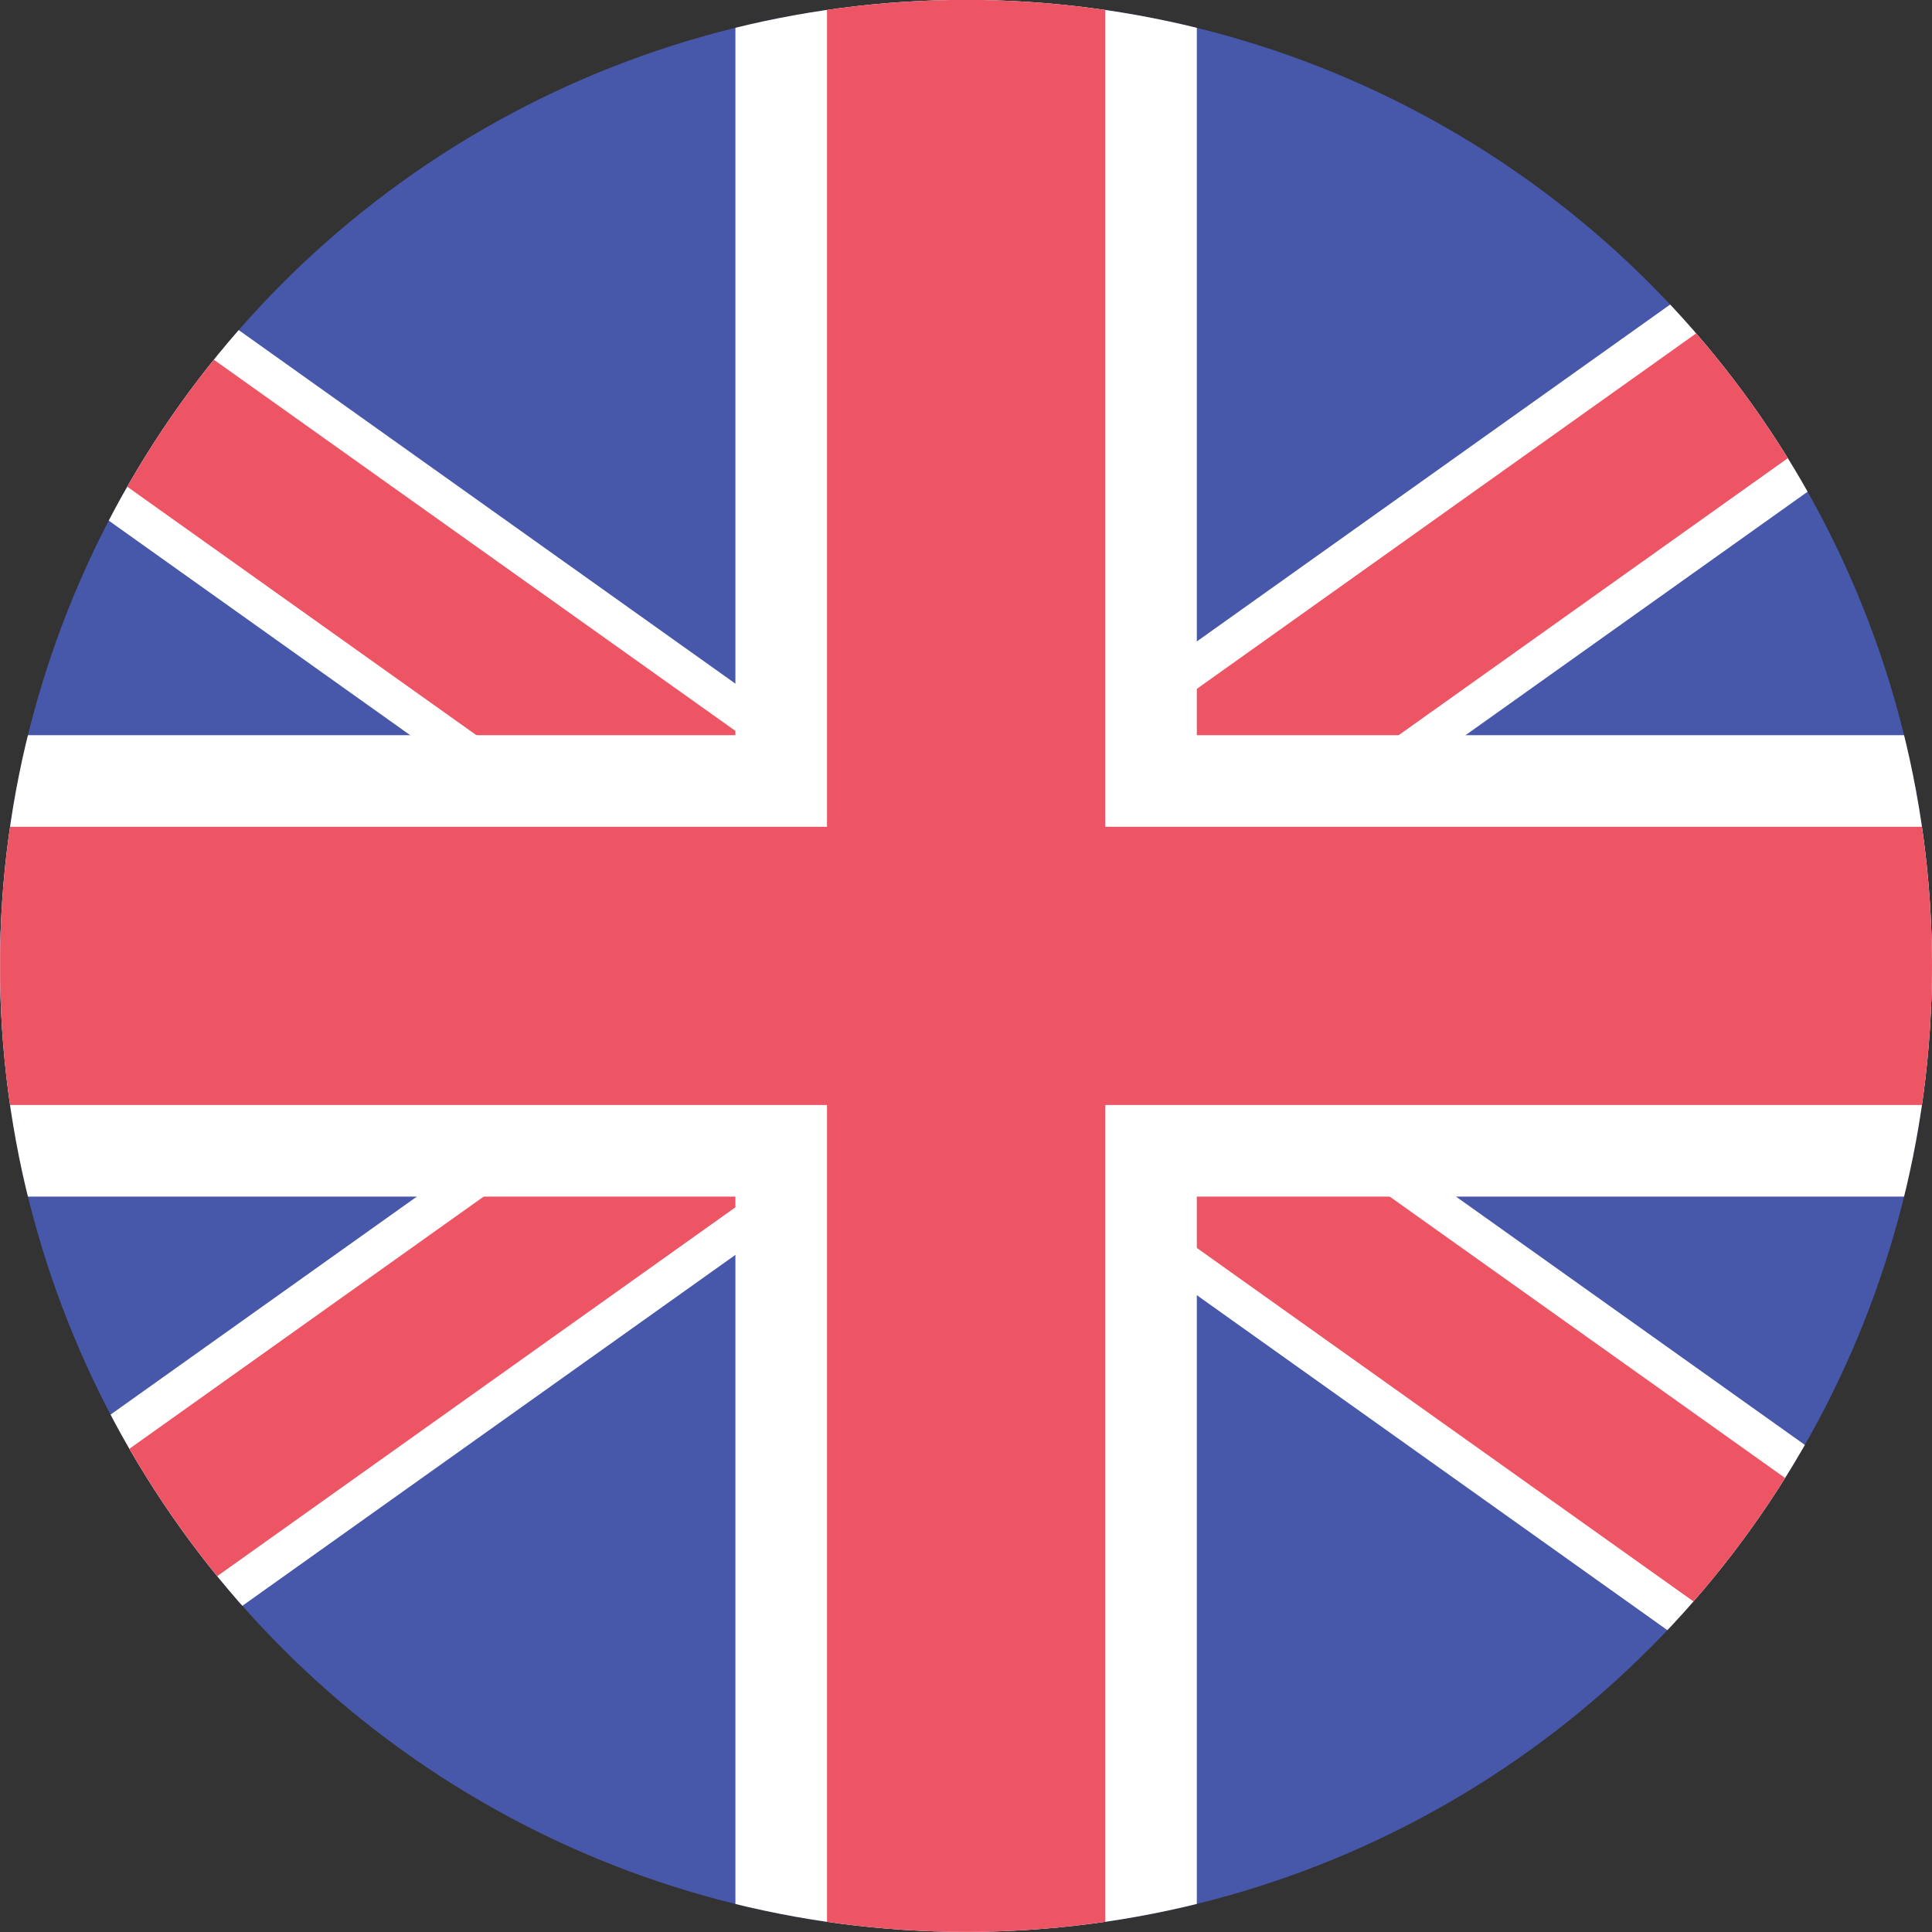
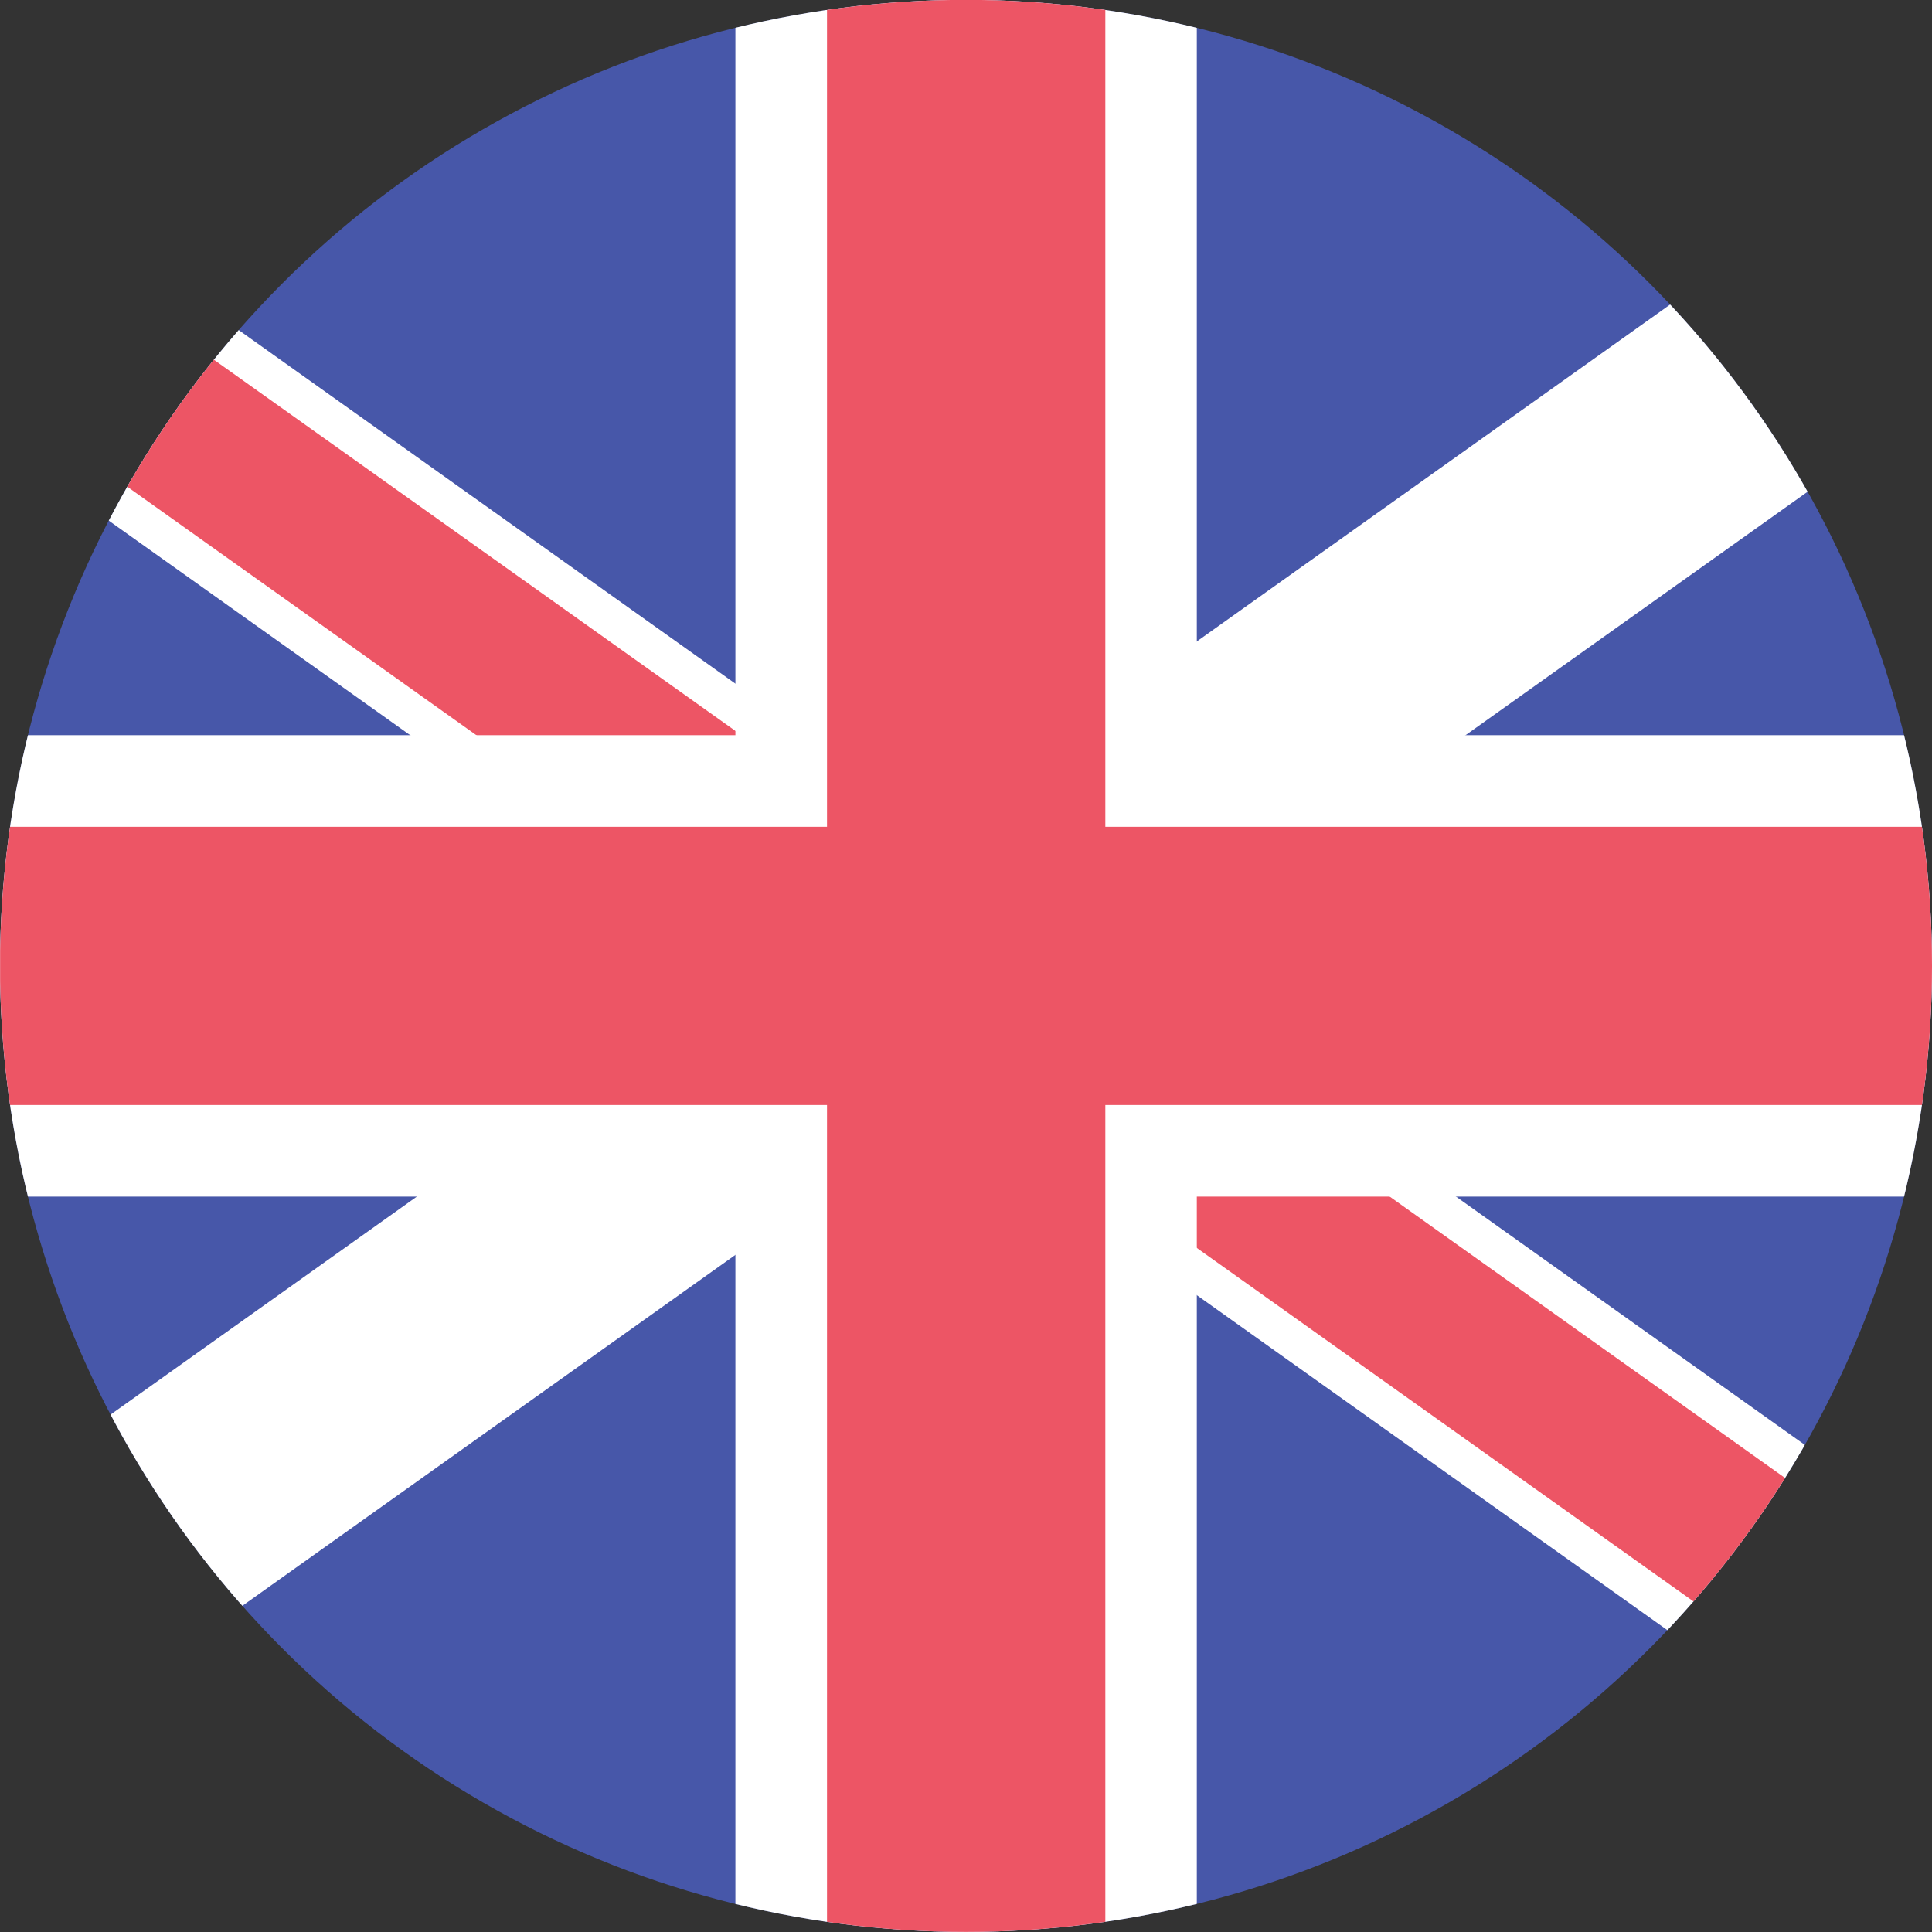
<svg xmlns="http://www.w3.org/2000/svg" width="100%" height="100%" viewBox="0 0 17 17" version="1.1" xml:space="preserve" style="fill-rule:evenodd;clip-rule:evenodd;stroke-linejoin:round;stroke-miterlimit:1.414;">
  <rect x="0" y="0" width="17" height="17" fill="#333333" stroke="none" />
  <g id="UK_unitedKingdom">
    <circle id="circle" cx="8.5" cy="8.499" r="8.5" style="fill:#4757a9;" />
    <clipPath id="_clip1">
      <circle id="circle1" cx="8.5" cy="8.499" r="8.5" />
    </clipPath>
    <g clip-path="url(#_clip1)">
      <g>
        <path id="stroke" d="M-0.584,3.484l1.151,-1.671l16.438,11.701l-1.152,1.671l-16.437,-11.701Z" style="fill:#fff;" />
        <path id="stroke1" d="M-0.393,3.206l0.767,-1.114l16.439,11.7l-0.767,1.114l-16.439,-11.7Z" style="fill:#ed5565;" />
        <path id="stroke2" d="M16.897,3.621l-1.159,-1.683l-16.549,11.779l1.159,1.683l16.549,-11.779Z" style="fill:#fff;" />
-         <path id="stroke3" d="M16.703,3.34l-0.773,-1.122l-16.547,11.78l0.772,1.121l16.548,-11.779Z" style="fill:#ed5565;" />
        <path d="M0.001,6.469l6.47,0l0,-6.47l4.06,0l0,6.47l6.471,0l0,4.06l-6.471,0l0,6.47l-4.06,0l0,-6.47l-6.47,0l0,-4.06Z" style="fill:#fff;" />
        <path d="M0.001,7.275l7.276,0l0,-7.276l2.449,0l0,7.276l7.276,0l0,2.448l-7.276,0l0,7.276l-2.449,0l0,-7.276l-7.276,0l0,-2.448Z" style="fill:#ed5565;" />
      </g>
    </g>
  </g>
</svg>